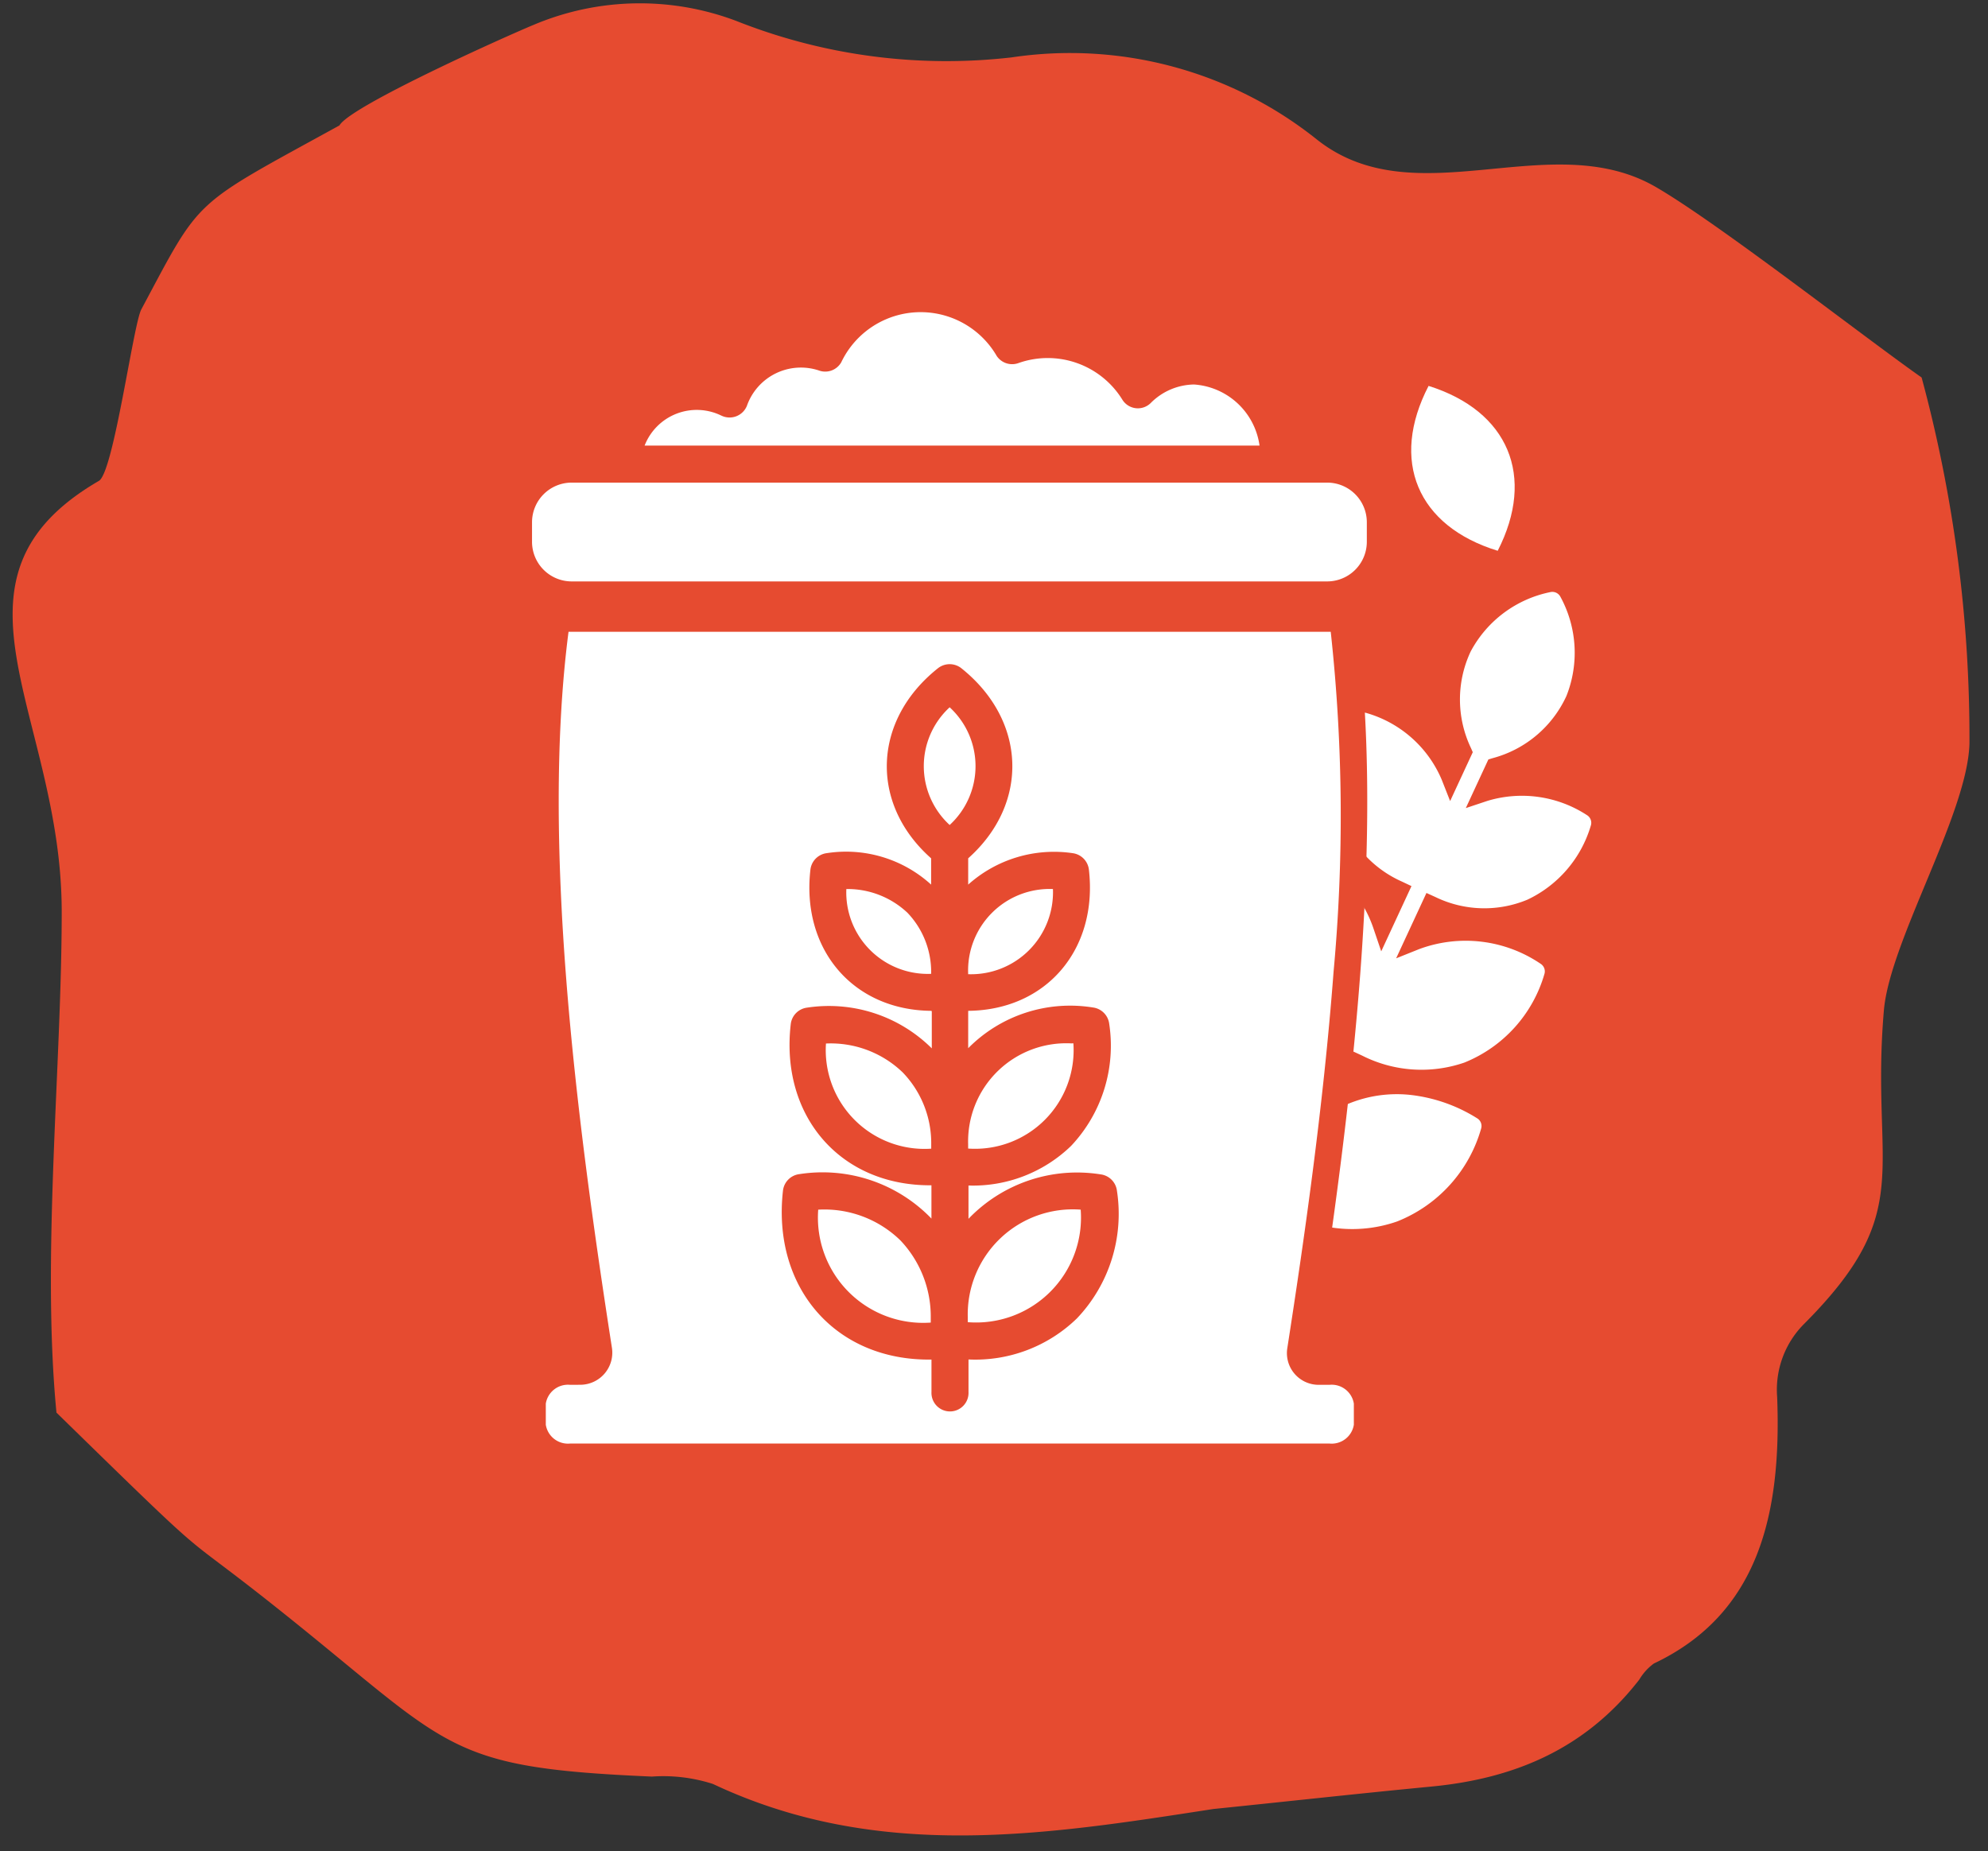
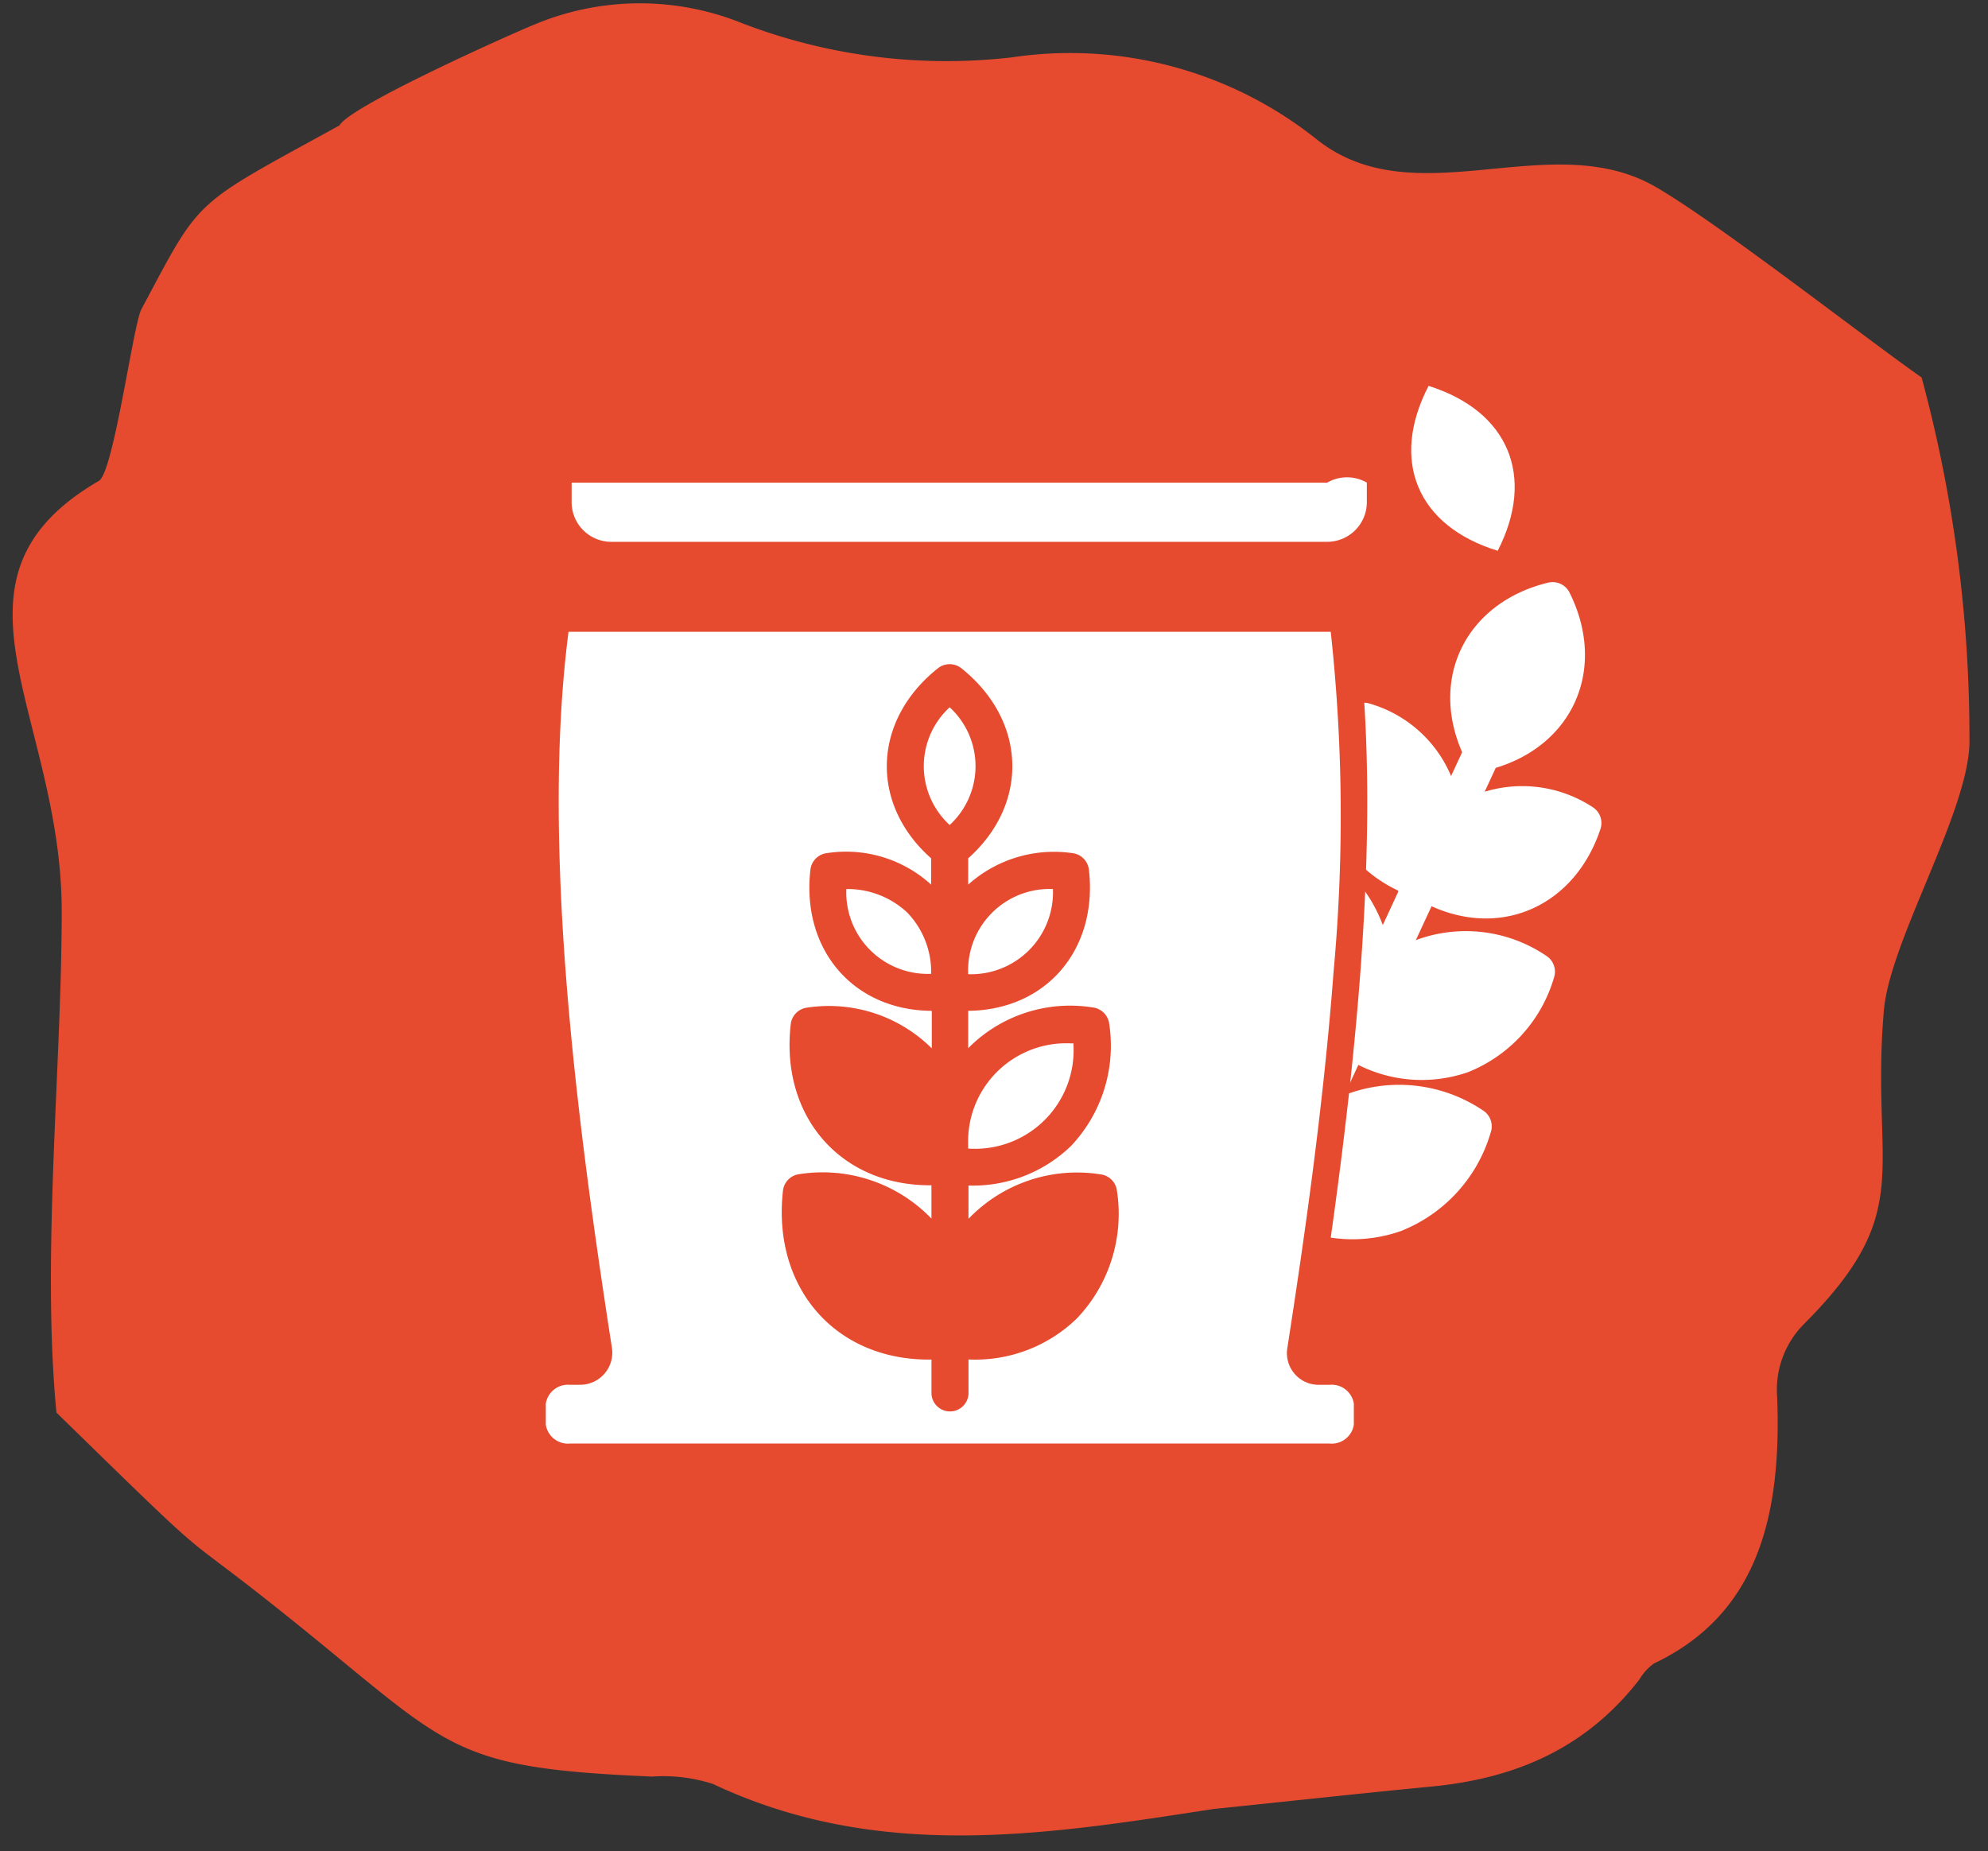
<svg xmlns="http://www.w3.org/2000/svg" width="102" height="95" viewBox="0 0 102 95">
  <rect x="0" y="0" width="102" height="95" fill="#333333" stroke="none" />
  <defs>
    <clipPath id="clip-path">
      <rect id="Rectángulo_274" data-name="Rectángulo 274" width="102" height="95" transform="translate(1258.334 878)" fill="#fff" stroke="#707070" stroke-width="1" />
    </clipPath>
    <clipPath id="clip-path-2">
      <rect id="Rectángulo_172" data-name="Rectángulo 172" width="56.044" height="59.431" transform="translate(0 0)" fill="none" />
    </clipPath>
  </defs>
  <g id="Enmascarar_grupo_81" data-name="Enmascarar grupo 81" transform="translate(-1258.334 -878)" clip-path="url(#clip-path)">
    <path id="Trazado_2333" data-name="Trazado 2333" d="M94.937,43.7c-.054-3.722-.141-7.435-.173-11.157-.022-4.2-1.147-8.043-4.543-11.185a2.759,2.759,0,0,1-.757-.818c-2.076-5.6-7.106-7.2-13.076-7.491a4.777,4.777,0,0,1-3.6-1.685c-5.354-6.368-7.565-4.078-15.7-5.5C53.573,5.245,47.408.707,43.839.3a70.86,70.86,0,0,0-18.931.81C22.529,3.935,16.05,10.88,13.952,13.888c-3.547,5.12.517,12.369-3.9,17.061A20.285,20.285,0,0,0,4.476,46.2,29.247,29.247,0,0,1,1.383,60.115,14,14,0,0,0,.68,70.5C1.1,71.842,4,80.214,4.953,80.871c3.522,7.973,2.974,7.334,8.522,10.951.725.476,8.2,2.143,8.577,2.932,4.272,9.091,11.786,2.958,21.823,3.824,7.9.686,17.593,2.584,25.628,2.509,8.9-7.647,6.266-5.408,10.646-10.053,8.209-8.7,9.207-7.951,10.623-18.764a8.31,8.31,0,0,1,.649-3.084c4.737-8.129,4.088-16.82,3.515-25.491" transform="matrix(0.087, 0.996, -0.996, 0.087, 1355.867, 872.467)" fill="#e64b30" />
    <g id="Grupo_197" data-name="Grupo 197" transform="translate(1284.963 894.024)">
      <g id="Grupo_196" data-name="Grupo 196" transform="translate(0 -0.005)" clip-path="url(#clip-path-2)">
        <path id="Trazado_2344" data-name="Trazado 2344" d="M1379.974,589.773c-3.637-1.729-4.714-5.683-2.565-9.187a.966.966,0,0,1,1.109-.406,6.479,6.479,0,0,1,4.181,3.718l.567-1.224c-1.7-3.885.265-7.708,4.435-8.705a.97.97,0,0,1,1.068.5c1.923,3.844.263,7.785-3.779,9.01l-.568,1.224a6.6,6.6,0,0,1,5.539.789.966.966,0,0,1,.406,1.109c-1.286,3.9-5,5.637-8.67,3.978l-.807,1.74a7.353,7.353,0,0,1,6.687.8.966.966,0,0,1,.406,1.109,7.492,7.492,0,0,1-4.413,4.864,7.236,7.236,0,0,1-5.629-.371l-.719,1.55a7.716,7.716,0,0,1,7.111.784.965.965,0,0,1,.406,1.109,7.783,7.783,0,0,1-4.618,5.083,7.485,7.485,0,0,1-5.935-.427l-.7,1.517a.951.951,0,1,1-1.725-.8l.7-1.513c-4.5-2-5.878-6.787-3.26-11.079a.965.965,0,0,1,1.109-.406,7.76,7.76,0,0,1,5.192,4.921l.719-1.55c-4.254-1.93-5.555-6.491-3.064-10.549a.965.965,0,0,1,1.109-.406,7.488,7.488,0,0,1,4.929,4.589l.807-1.74-.031-.014Z" transform="translate(-1334.876 -560.095)" fill="#fff" fill-rule="evenodd" />
-         <path id="Trazado_2345" data-name="Trazado 2345" d="M1352.092,588.865a1.47,1.47,0,0,1-.619-.138,1.442,1.442,0,0,1-.709-1.935l.491-1.058a7.893,7.893,0,0,1-4.076-4.657,8.415,8.415,0,0,1,1.054-6.927l0-.008a1.475,1.475,0,0,1,1.69-.617l.007,0a10.248,10.248,0,0,1,1.677.728,7.067,7.067,0,0,1-.443-1.1,8.023,8.023,0,0,1,1.02-6.587l0-.007a1.476,1.476,0,0,1,1.69-.617l.007,0a9.4,9.4,0,0,1,2.314,1.132,6.234,6.234,0,0,1-.676-1.507,7.108,7.108,0,0,1,.912-5.769l0-.007a1.476,1.476,0,0,1,1.69-.617l0,0a7.231,7.231,0,0,1,4.006,3.031l.03-.065a6.731,6.731,0,0,1,.093-5.6,6.97,6.97,0,0,1,4.778-3.587h.005a1.468,1.468,0,0,1,1.631.756l0,.006a6.994,6.994,0,0,1,.34,5.96,6.752,6.752,0,0,1-4.206,3.692l-.034.074a7.364,7.364,0,0,1,4.9,1.09l.01.006a1.475,1.475,0,0,1,.617,1.69v.005a7.109,7.109,0,0,1-3.814,4.424,6.241,6.241,0,0,1-1.547.452,9.358,9.358,0,0,1,2.355,1.05l.006,0a1.476,1.476,0,0,1,.618,1.69l0,.006a7.989,7.989,0,0,1-4.716,5.179h0a7.174,7.174,0,0,1-.785.238,10.011,10.011,0,0,1,1.639.818l.006,0a1.475,1.475,0,0,1,.617,1.69l0,0a9.23,9.23,0,0,1-1.918,3.363,7.511,7.511,0,0,1-5.589,2.5,8.4,8.4,0,0,1-3.279-.693l-.492,1.061a1.449,1.449,0,0,1-1.316.847m-3-14.184a7.417,7.417,0,0,0-.949,6.093,7,7,0,0,0,3.985,4.255l.47.209-.918,1.979a.434.434,0,0,0,.216.59.435.435,0,0,0,.59-.216l.92-1.985.464.225a6.973,6.973,0,0,0,5.54.408,7.263,7.263,0,0,0,4.31-4.763.461.461,0,0,0-.193-.524,8.147,8.147,0,0,0-3.377-1.2,6.526,6.526,0,0,0-3.269.459l-1.2.5,1.48-3.193.46.213a6.752,6.752,0,0,0,5.24.355,7,7,0,0,0,4.107-4.545.461.461,0,0,0-.193-.523,6.851,6.851,0,0,0-6.229-.756l-1.186.475,1.555-3.354.457.207a5.745,5.745,0,0,0,4.721.138,6.108,6.108,0,0,0,3.258-3.81.461.461,0,0,0-.191-.523,6.108,6.108,0,0,0-5.111-.739l-1.114.371,1.157-2.495.217-.066a5.805,5.805,0,0,0,3.788-3.192,6,6,0,0,0-.314-5.1.466.466,0,0,0-.5-.232,5.975,5.975,0,0,0-4.1,3.052,5.784,5.784,0,0,0,.018,4.957l.091.209-1.162,2.507-.433-1.1a5.989,5.989,0,0,0-3.865-3.42.461.461,0,0,0-.524.193,6.109,6.109,0,0,0-.8,4.947,5.745,5.745,0,0,0,3.155,3.514l.453.215v0l.031.014-1.552,3.348-.407-1.2a6.245,6.245,0,0,0-1.691-2.583,7.938,7.938,0,0,0-2.914-1.687.461.461,0,0,0-.522.193,7.025,7.025,0,0,0-.913,5.756,6.658,6.658,0,0,0,3.756,4.063l.465.211-1.482,3.2-.394-1.244a7.244,7.244,0,0,0-4.866-4.592.461.461,0,0,0-.522.193m8.564,4.17-.022.047.088-.021-.066-.026m-2.7-1.267.039.077.021-.045-.06-.032m6.462-6.88-.124.268q.3-.066.6-.105-.238-.073-.475-.163m-3.074-1.483q.177.27.329.554l.12-.258-.03-.014.011-.025q-.221-.123-.43-.257" transform="translate(-1314.34 -539.572)" fill="#e64b30" />
-         <path id="Trazado_2346" data-name="Trazado 2346" d="M271.031,5.3a2.87,2.87,0,0,0-3.931,1.54h31.55a3.642,3.642,0,0,0-3.361-3.134,3.194,3.194,0,0,0-2.222.951.937.937,0,0,1-1.443-.152,4.5,4.5,0,0,0-5.338-1.9.953.953,0,0,1-1.12-.362,4.512,4.512,0,0,0-7.977.323.946.946,0,0,1-1.158.417,2.936,2.936,0,0,0-3.685,1.824.96.96,0,0,1-1.315.492" transform="translate(-260.655 0.005)" fill="#fff" fill-rule="evenodd" />
-         <path id="Trazado_2347" data-name="Trazado 2347" d="M29.732,362.43a2.035,2.035,0,0,0-2.032,2.032v1.006a2.035,2.035,0,0,0,2.032,2.032H68.5a2.035,2.035,0,0,0,2.032-2.032v-1.006A2.035,2.035,0,0,0,68.5,362.43H29.732Z" transform="translate(-27.032 -353.684)" fill="#fff" fill-rule="evenodd" />
+         <path id="Trazado_2347" data-name="Trazado 2347" d="M29.732,362.43v1.006a2.035,2.035,0,0,0,2.032,2.032H68.5a2.035,2.035,0,0,0,2.032-2.032v-1.006A2.035,2.035,0,0,0,68.5,362.43H29.732Z" transform="translate(-27.032 -353.684)" fill="#fff" fill-rule="evenodd" />
        <path id="Trazado_2348" data-name="Trazado 2348" d="M29.752,651.33c-1.54,10.9.21,25.054,2.148,37.535a.958.958,0,0,1-.931,1.1h-.531A1.817,1.817,0,0,0,28.5,691.62V692.7a1.817,1.817,0,0,0,1.938,1.653H69.4a1.817,1.817,0,0,0,1.938-1.653V691.62a1.817,1.817,0,0,0-1.938-1.653h-.55a.939.939,0,0,1-.931-1.1c1.938-12.461,3.685-26.613,2.148-37.535H29.752Zm19.205,20.134c-4.027-.039-6.667-3.173-6.192-7.256a.965.965,0,0,1,.835-.835,6.479,6.479,0,0,1,5.357,1.614v-1.349c-3.173-2.811-3-7.1.362-9.763a.97.97,0,0,1,1.178,0c3.361,2.678,3.513,6.952.362,9.763v1.349a6.6,6.6,0,0,1,5.357-1.614.965.965,0,0,1,.835.835c.475,4.083-2.164,7.217-6.192,7.256v1.918a7.353,7.353,0,0,1,6.4-2.09.965.965,0,0,1,.835.835,7.492,7.492,0,0,1-1.957,6.269,7.237,7.237,0,0,1-5.263,2.032v1.708a7.716,7.716,0,0,1,6.781-2.28.965.965,0,0,1,.835.835,7.783,7.783,0,0,1-2.051,6.554,7.485,7.485,0,0,1-5.564,2.109v1.672a.951.951,0,1,1-1.9,0v-1.667c-4.92.075-8.187-3.685-7.618-8.68a.965.965,0,0,1,.835-.835,7.761,7.761,0,0,1,6.781,2.28v-1.708c-4.672.039-7.77-3.552-7.217-8.281a.965.965,0,0,1,.835-.835,7.488,7.488,0,0,1,6.4,2.09v-1.918h-.034Z" transform="translate(-27.812 -635.613)" fill="#fff" fill-rule="evenodd" />
-         <path id="Trazado_2349" data-name="Trazado 2349" d="M959.994,1908.485a5.392,5.392,0,0,0-5.794,5.509v.265a5.382,5.382,0,0,0,5.794-5.774" transform="translate(-931.175 -1862.432)" fill="#fff" fill-rule="evenodd" />
-         <path id="Trazado_2350" data-name="Trazado 2350" d="M636.158,1908.453a5.4,5.4,0,0,0,5.774,5.794v-.266a5.671,5.671,0,0,0-1.556-3.95,5.589,5.589,0,0,0-4.218-1.578" transform="translate(-620.806 -1862.399)" fill="#fff" fill-rule="evenodd" />
-         <path id="Trazado_2351" data-name="Trazado 2351" d="M652.68,1555.009a5.068,5.068,0,0,0,5.4,5.4v-.227a5.226,5.226,0,0,0-1.462-3.685,5.325,5.325,0,0,0-3.933-1.484" transform="translate(-636.93 -1517.485)" fill="#fff" fill-rule="evenodd" />
        <path id="Trazado_2352" data-name="Trazado 2352" d="M960.318,1554.932A5.037,5.037,0,0,0,955,1560.1v.227a5.058,5.058,0,0,0,5.4-5.4c-.039,0-.058,0-.077,0" transform="translate(-931.956 -1517.409)" fill="#fff" fill-rule="evenodd" />
        <path id="Trazado_2353" data-name="Trazado 2353" d="M862.125,840.23a4.1,4.1,0,0,0,0,6.04,4.1,4.1,0,0,0,0-6.04" transform="translate(-840.029 -819.955)" fill="#fff" fill-rule="evenodd" />
        <path id="Trazado_2354" data-name="Trazado 2354" d="M696,1226.73a4.18,4.18,0,0,0,4.351,4.351v-.019a4.392,4.392,0,0,0-1.216-3.115A4.479,4.479,0,0,0,696,1226.73" transform="translate(-679.205 -1197.129)" fill="#fff" fill-rule="evenodd" />
        <path id="Trazado_2355" data-name="Trazado 2355" d="M959.351,1226.73a4.182,4.182,0,0,0-4.351,4.312v.058a4.206,4.206,0,0,0,4.351-4.37" transform="translate(-931.956 -1197.129)" fill="#fff" fill-rule="evenodd" />
        <path id="Trazado_2356" data-name="Trazado 2356" d="M1897.92,156.749c-1.989,3.839-.583,7.192,3.547,8.461,1.957-3.821.551-7.174-3.547-8.461" transform="translate(-1851.252 -152.966)" fill="#fff" fill-rule="evenodd" />
        <path id="Trazado_2357" data-name="Trazado 2357" d="M41.584,667.233H2.625A2.5,2.5,0,0,1,0,664.892v-1.083a2.5,2.5,0,0,1,2.625-2.341h.531a.258.258,0,0,0,.19-.095.263.263,0,0,0,.063-.208v-.007C1.472,648.686-.3,634.449,1.259,623.423l.084-.592h41.5l.083.592c1.557,11.062-.213,25.284-2.149,37.736v0a.266.266,0,0,0,.056.22.248.248,0,0,0,.2.086h.55a2.5,2.5,0,0,1,2.625,2.341v1.083a2.5,2.5,0,0,1-2.625,2.341M2.625,662.844a1.151,1.151,0,0,0-1.25.965v1.083a1.151,1.151,0,0,0,1.25.965H41.584a1.151,1.151,0,0,0,1.25-.965v-1.083a1.151,1.151,0,0,0-1.25-.965h-.55a1.627,1.627,0,0,1-1.611-1.9c.828-5.327,1.846-12.334,2.37-19.29a87.139,87.139,0,0,0-.145-17.451H2.541c-1.389,10.766.339,24.59,2.226,36.738a1.646,1.646,0,0,1-1.611,1.9Z" transform="translate(0 -607.802)" fill="#e64b30" />
      </g>
    </g>
  </g>
</svg>